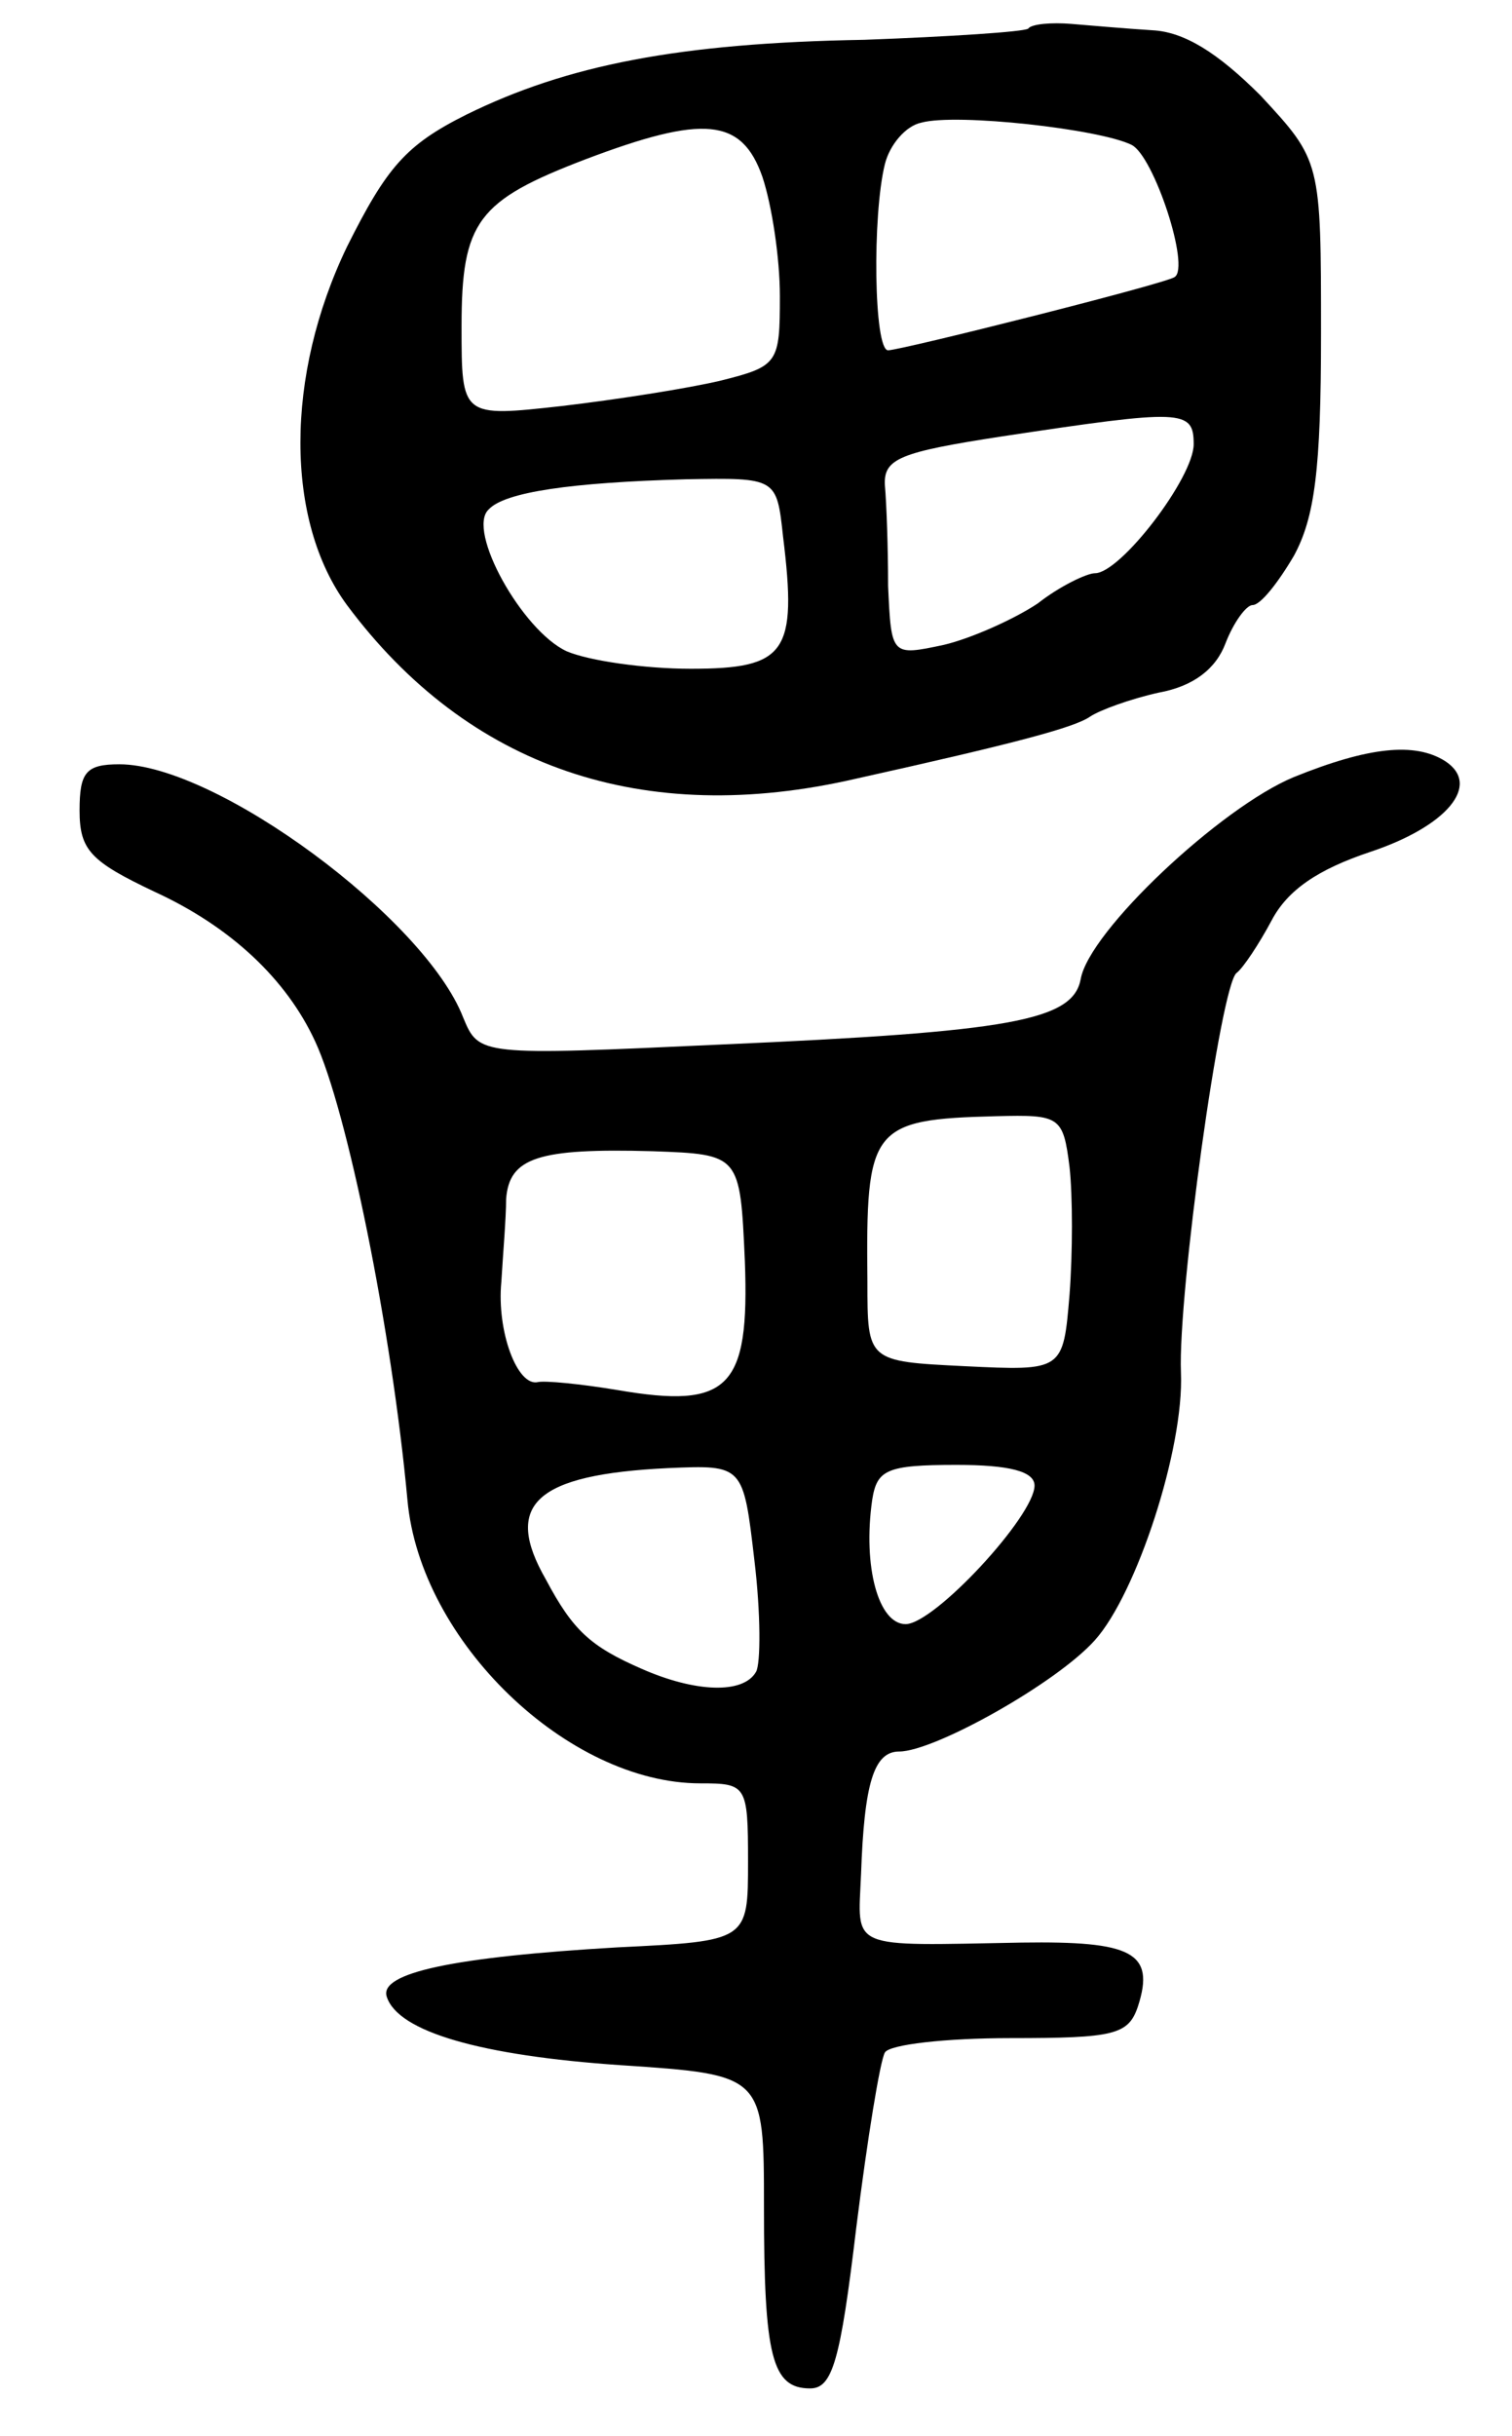
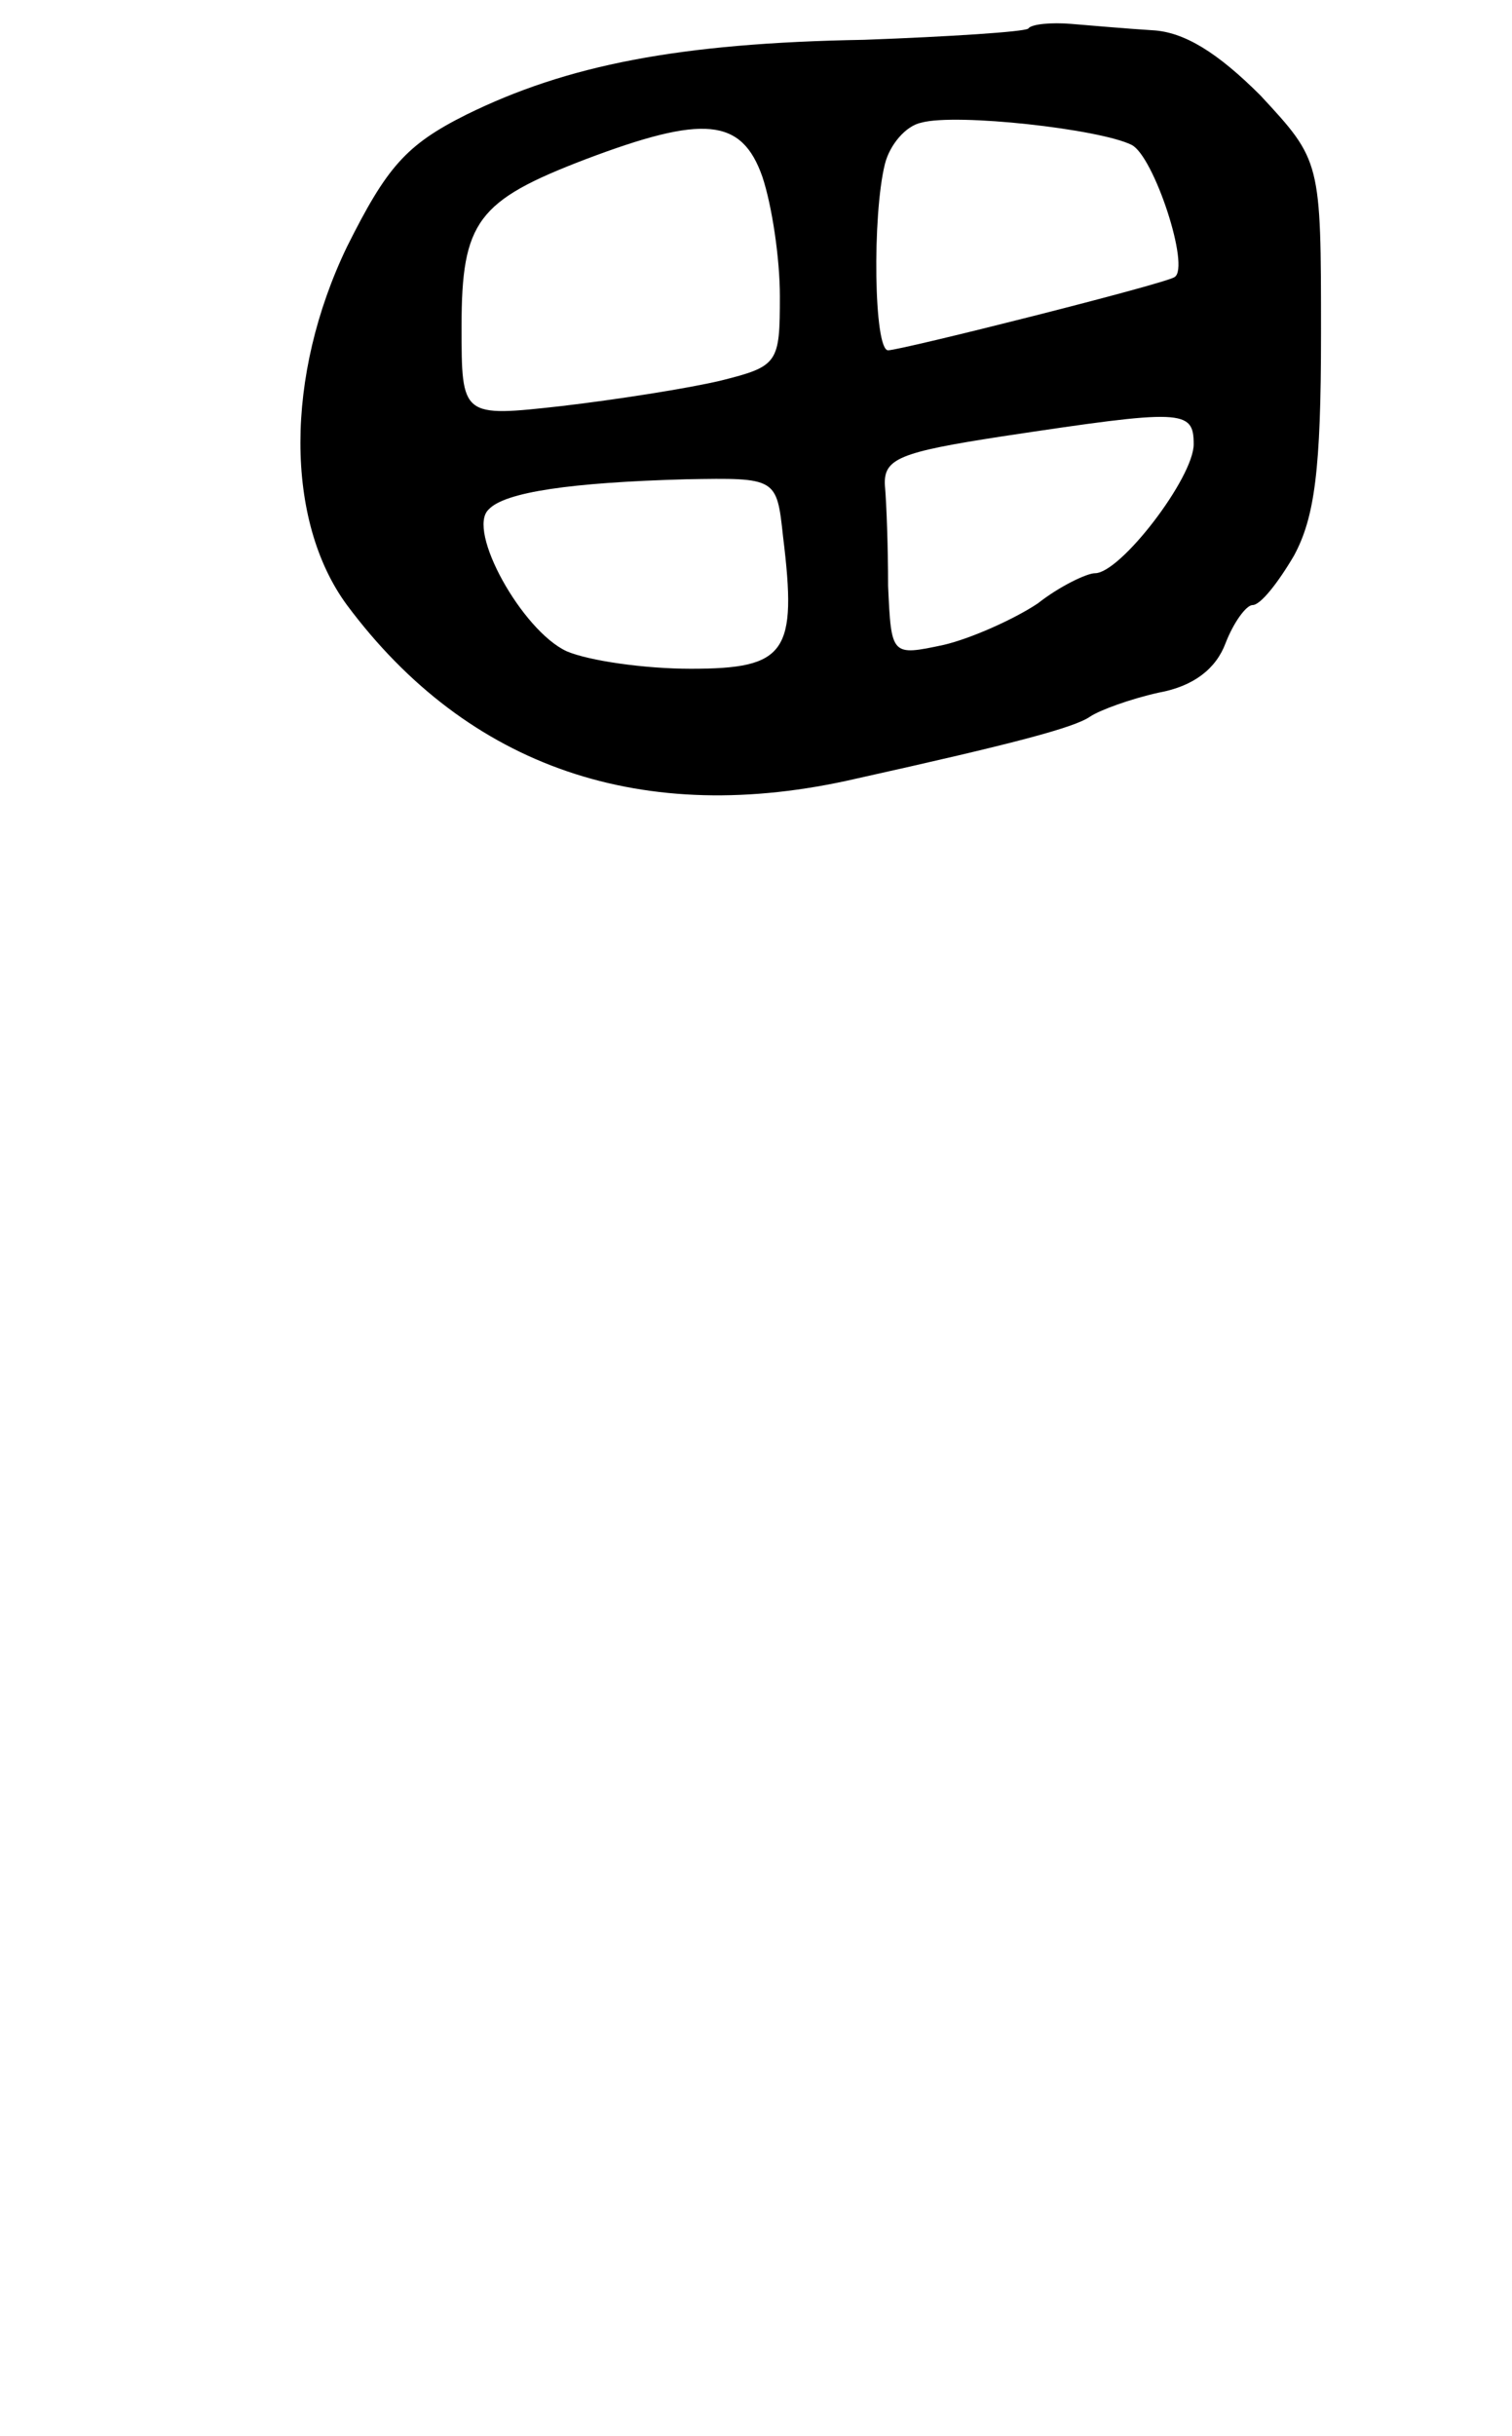
<svg xmlns="http://www.w3.org/2000/svg" version="1.0" width="95" height="153" viewBox="0 0 95 153">
  <g transform="translate(0,153) scale(0.1,-0.1)">
    <path d="M646 1512 c-3 -2 -49 -5 -103 -7 -117 -2 -187 -16 -250 -47 -38 -19 -50 -33 -75 -83 -39 -81 -39 -172 0 -225 76 -102 186 -140 320 -109 99 22 137 32 147 39 6 4 25 11 43 15 22 4 36 15 42 31 5 13 13 24 17 24 5 0 16 14 26 31 13 24 17 54 17 139 0 109 0 109 -38 150 -27 27 -48 40 -68 41 -16 1 -39 3 -51 4 -12 1 -25 0 -27 -3z m65 -73 c14 -7 37 -77 27 -83 -5 -4 -172 -46 -180 -46 -9 0 -10 85 -2 117 3 12 13 24 23 26 22 6 112 -4 132 -14z m-232 -20 c6 -18 11 -51 11 -75 0 -42 -1 -44 -37 -53 -21 -5 -66 -12 -100 -16 -63 -7 -63 -7 -63 50 0 66 10 79 78 105 74 28 98 26 111 -11z m271 -168 c0 -21 -46 -81 -62 -81 -5 0 -22 -8 -36 -19 -15 -10 -42 -22 -59 -26 -33 -7 -33 -7 -35 37 0 24 -1 52 -2 63 -1 17 9 21 74 31 113 17 120 17 120 -5z m-258 -58 c9 -73 2 -83 -58 -83 -29 0 -64 5 -78 11 -28 13 -63 76 -49 89 10 11 52 17 124 19 57 1 57 1 61 -36z" />
-     <path d="M813 1042 c-46 -19 -129 -97 -134 -127 -5 -26 -44 -33 -226 -41 -152 -7 -152 -7 -162 17 -24 62 -155 159 -216 159 -21 0 -25 -5 -25 -29 0 -25 7 -32 47 -51 48 -22 83 -55 101 -94 20 -43 48 -180 58 -288 8 -89 101 -178 184 -178 29 0 30 -1 30 -49 0 -50 0 -50 -82 -54 -103 -6 -150 -16 -145 -31 7 -22 59 -37 147 -43 90 -6 90 -6 90 -89 0 -94 5 -114 29 -114 14 0 19 17 29 101 7 56 15 105 18 110 3 5 38 9 79 9 65 0 74 2 80 20 11 34 -4 41 -73 40 -110 -2 -103 -5 -101 43 2 57 8 77 24 77 22 0 99 43 123 70 26 29 56 120 54 168 -2 49 25 244 35 251 4 3 14 18 22 33 10 19 29 32 62 43 48 16 70 42 47 57 -19 12 -48 9 -95 -10z m-141 -245 c2 -18 2 -54 0 -80 -4 -48 -4 -48 -66 -45 -61 3 -61 3 -61 53 -1 97 2 102 81 104 40 1 42 0 46 -32z m-204 -59 c3 -80 -10 -93 -80 -81 -24 4 -46 6 -50 5 -13 -3 -26 32 -23 63 1 17 3 40 3 52 2 26 20 32 92 30 55 -2 55 -2 58 -69z m6 -188 c4 -33 4 -65 1 -70 -8 -14 -38 -13 -72 2 -32 14 -43 24 -60 56 -27 47 -7 66 77 70 47 2 47 2 54 -58z m176 47 c0 -19 -63 -87 -81 -87 -17 0 -27 36 -21 78 3 19 9 22 53 22 33 0 49 -4 49 -13z" />
  </g>
</svg>